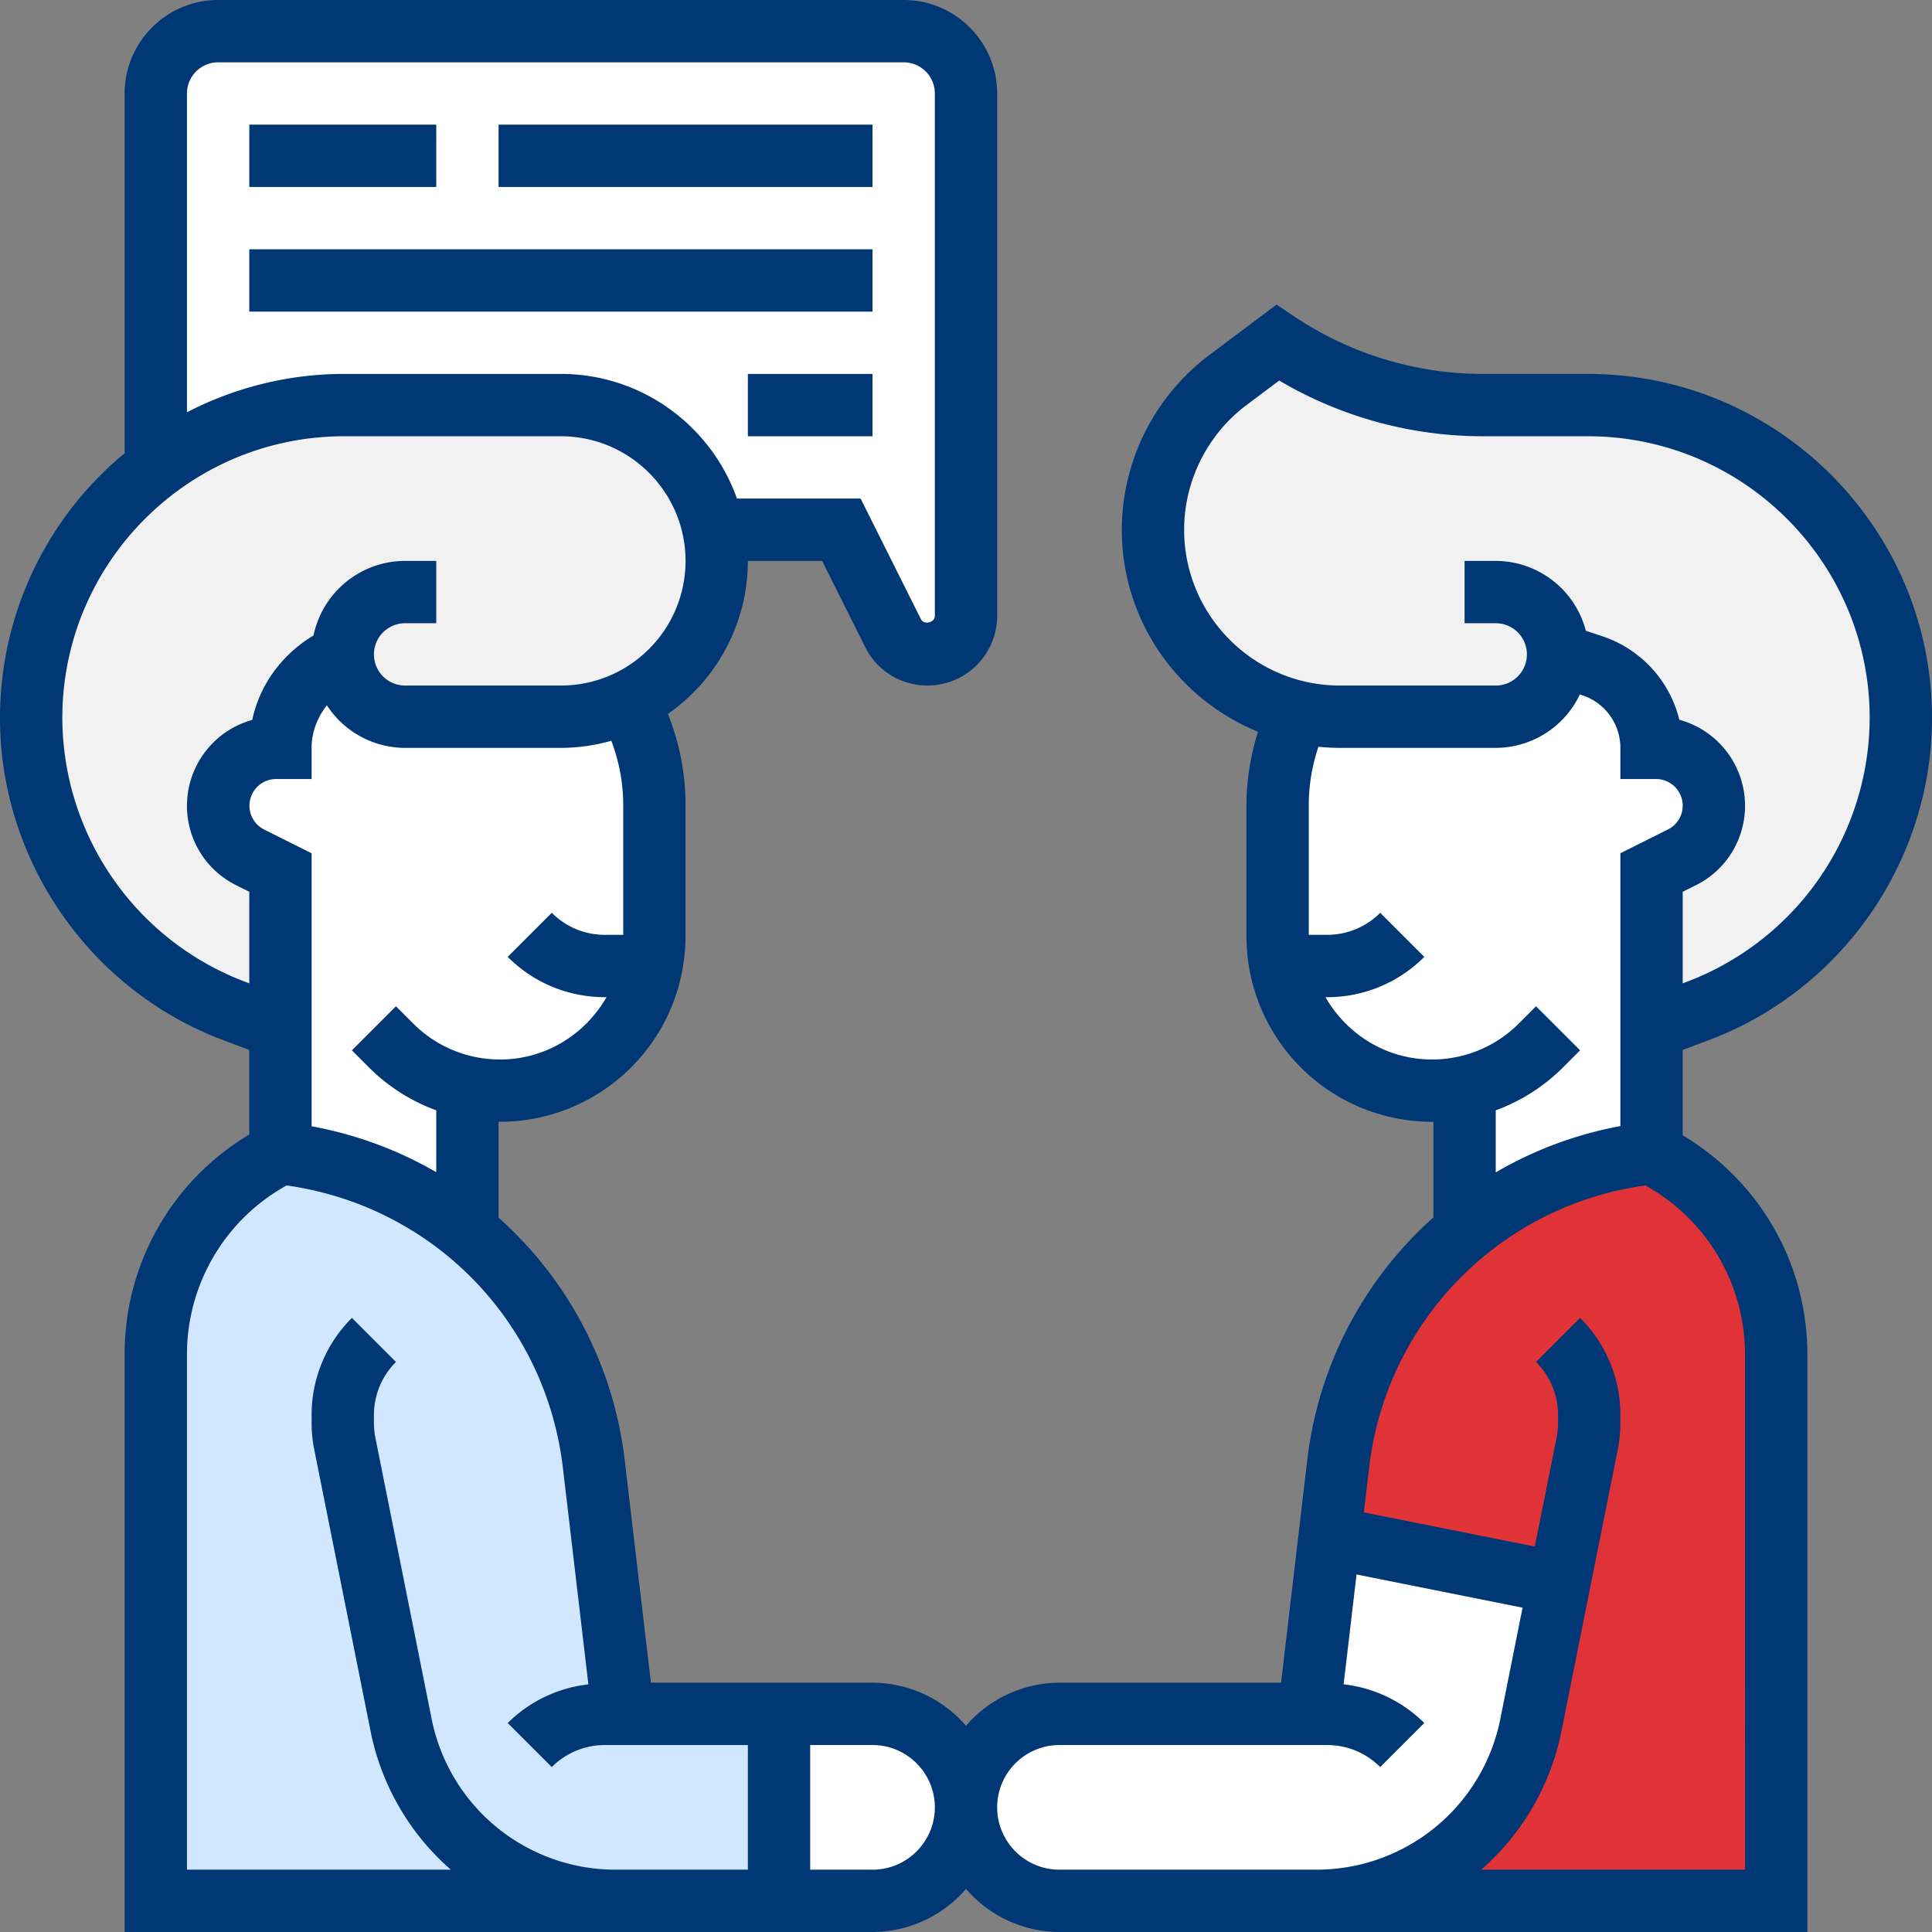
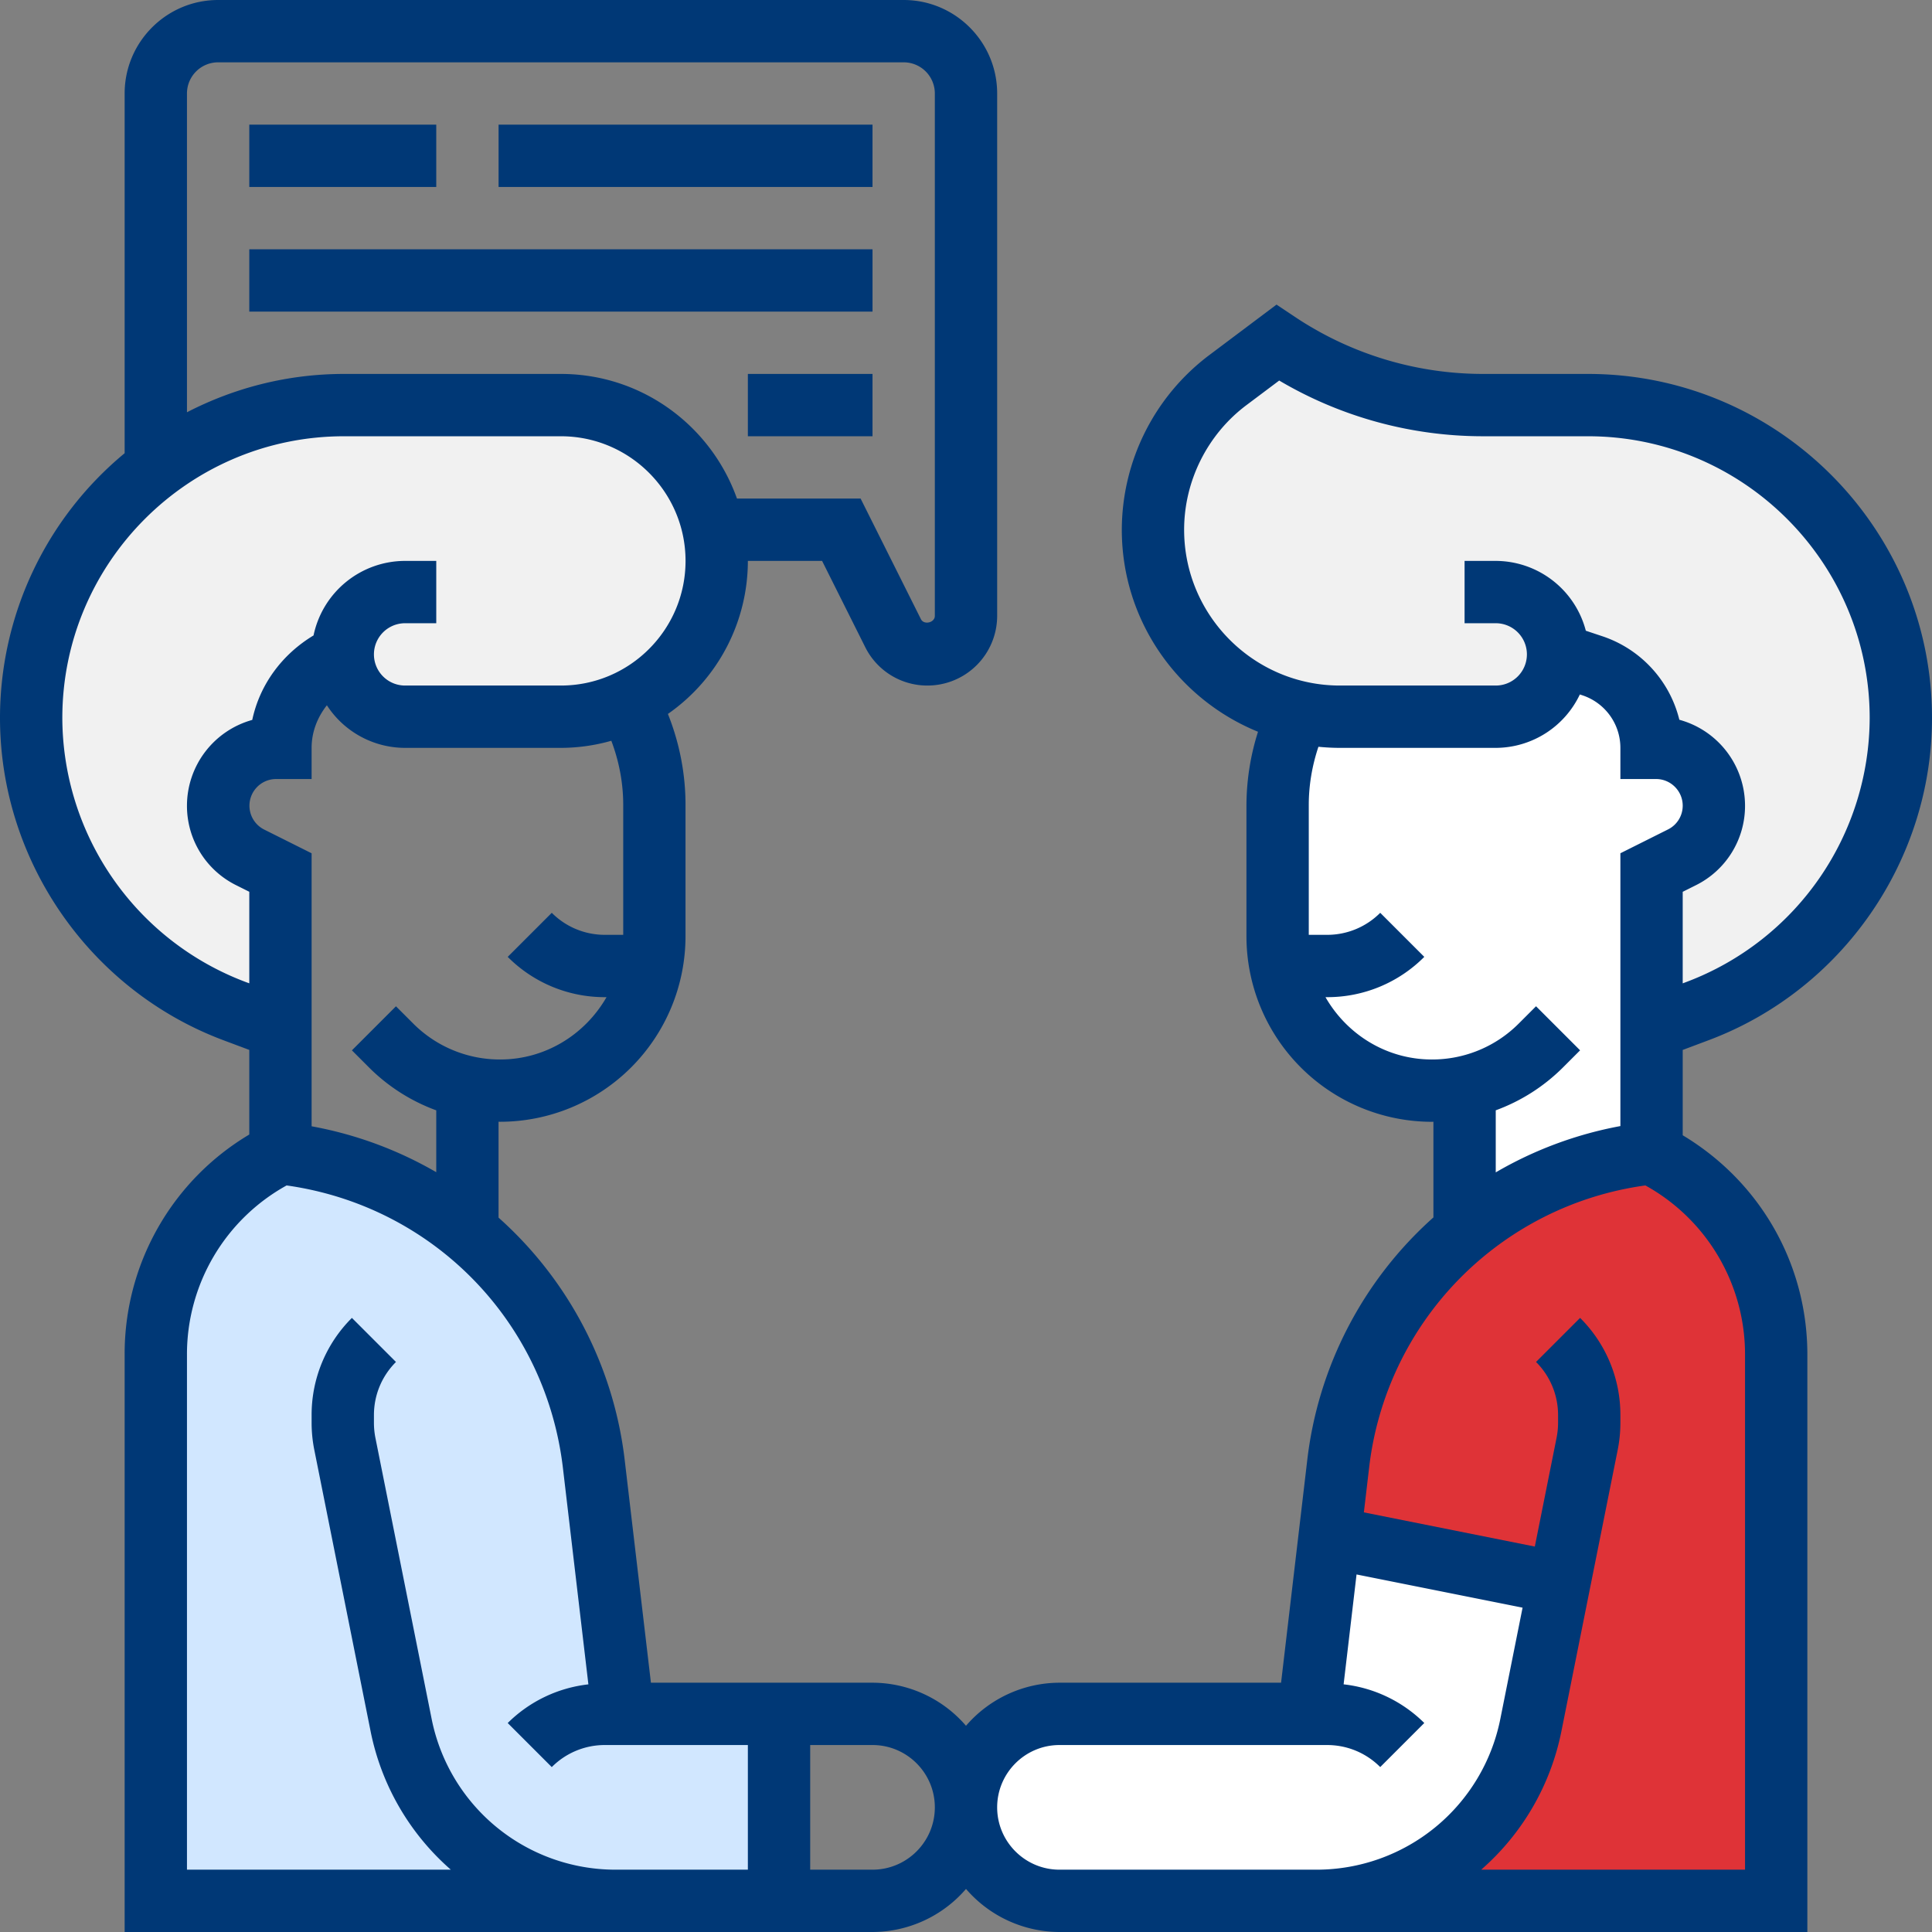
<svg xmlns="http://www.w3.org/2000/svg" version="1.1" width="512" height="512" x="0" y="0" viewBox="0 0 62 62" style="enable-background:new 0 0 512 512" xml:space="preserve" class="">
  <rect x="0" y="0" width="62" height="62" fill="#808080" stroke="none" />
  <g>
    <path fill="#df3337" d="m50.04 50.81-7.37-1.48.27-2.34c.35-2.99 1.86-5.63 4.06-7.45 1.66-1.37 3.73-2.28 6-2.54 2.45 1.23 4 3.73 4 6.47V61H42.26c3.34 0 6.21-2.36 6.87-5.63z" data-original="#b4dd7f" class="" />
    <path fill="#d1e7ff" d="M20 55h5v6H5V43.47c0-1.37.39-2.68 1.08-3.8.7-1.12 1.7-2.05 2.92-2.67 2.27.26 4.34 1.17 6 2.54 2.2 1.82 3.71 4.46 4.06 7.45z" data-original="#fcd770" class="" />
-     <path fill="#ffffff" d="M29 1H7c-1.1 0-2 .9-2 2v12l.01.01C6.69 13.75 8.78 13 11.04 13H18c1.38 0 2.63.56 3.54 1.46.68.68 1.16 1.56 1.36 2.54H27l1.66 3.32c.21.42.64.68 1.1.68.69 0 1.24-.55 1.24-1.24V3c0-1.1-.9-2-2-2z" data-original="#e6e9ed" class="" />
    <path fill="#f1f1f1" d="M50 21c0 .55-.22 1.05-.59 1.41-.36.37-.86.59-1.41.59h-5c-.45 0-.9-.05-1.32-.15A5.995 5.995 0 0 1 37 17c0-.94.22-1.86.63-2.68.41-.83 1.01-1.56 1.77-2.12L41 11c1.96 1.3 4.25 2 6.61 2h3.35C56.5 13 61 17.5 61 23.04c0 2.1-.65 4.08-1.79 5.72s-2.77 2.94-4.73 3.68L53 33v-5l.98-.49a1.854 1.854 0 0 0-.83-3.51H53c0-1.19-.76-2.25-1.9-2.63z" data-original="#656d78" class="" />
    <path fill="#f1f1f1" d="m11 21-.21.11A3.21 3.21 0 0 0 9 24h-.15a1.854 1.854 0 0 0-.83 3.51L9 28v5l-1.48-.56c-1.96-.74-3.59-2.04-4.73-3.68S1 25.14 1 23.04c0-3.28 1.58-6.2 4.01-8.03C6.69 13.75 8.78 13 11.04 13H18c1.38 0 2.63.56 3.54 1.46A5.005 5.005 0 0 1 23 18c0 1.99-1.17 3.72-2.86 4.52-.65.31-1.37.48-2.14.48h-5c-.55 0-1.05-.22-1.41-.59-.37-.36-.59-.86-.59-1.41z" data-original="#b27946" class="" />
    <path fill="#ffffff" d="M53 33v4c-2.27.26-4.34 1.17-6 2.54v-4.66c-.34.08-.69.12-1.05.12A4.949 4.949 0 0 1 41 30.05v-4.22c0-1.04.24-2.06.68-2.98.42.1.87.15 1.32.15h5c.55 0 1.05-.22 1.41-.59.37-.36.59-.86.59-1.41l1.1.37c1.14.38 1.9 1.44 1.9 2.63h.15a1.854 1.854 0 0 1 .83 3.51L53 28zM42 55l.67-5.67 7.37 1.48-.91 4.56A7.013 7.013 0 0 1 42.26 61H34a2.996 2.996 0 0 1-2.12-5.12c.54-.54 1.29-.88 2.12-.88z" data-original="#f0d0b4" class="" />
-     <path fill="#ffffff" d="M30.12 55.88A2.996 2.996 0 0 1 28 61h-3v-6h3c.83 0 1.58.34 2.12.88zM20.91 31c-.44 2.28-2.45 4-4.86 4-.36 0-.71-.04-1.05-.12v4.66A11.465 11.465 0 0 0 9 37v-9l-.98-.49A1.854 1.854 0 0 1 8.85 24H9c0-1.23.69-2.35 1.79-2.89L11 21c0 .55.22 1.05.59 1.41.36.37.86.59 1.41.59h5c.77 0 1.49-.17 2.14-.48.56 1 .86 2.14.86 3.31v4.22c0 .33-.03.64-.09.95z" data-original="#f0d0b4" class="" />
    <path d="M54.836 33.38C59.121 31.772 62 27.618 62 23.041 62 16.953 57.047 12 50.959 12h-3.354a10.88 10.88 0 0 1-6.051-1.832l-.589-.393-2.164 1.625A7.033 7.033 0 0 0 36 17c0 2.93 1.811 5.441 4.371 6.483A7.861 7.861 0 0 0 40 25.828v4.222A5.957 5.957 0 0 0 45.95 36l.05-.002v3.07a12.35 12.35 0 0 0-4.051 7.808L41.111 54H34a3.974 3.974 0 0 0-3 1.382A3.974 3.974 0 0 0 28 54h-7.111l-.839-7.124a12.348 12.348 0 0 0-4.051-7.801v-3.078l.05.002a5.957 5.957 0 0 0 5.95-5.95v-4.222c0-.999-.195-1.991-.565-2.916A5.99 5.99 0 0 0 24 18h2.382l1.383 2.765A2.224 2.224 0 0 0 29.764 22 2.238 2.238 0 0 0 32 19.764V3c0-1.654-1.346-3-3-3H7C5.346 0 4 1.346 4 3v11.544a11.021 11.021 0 0 0-4 8.497c0 4.577 2.879 8.731 7.164 10.339l.836.313v2.715a8.187 8.187 0 0 0-4 7.063V62h24a3.974 3.974 0 0 0 3-1.382A3.974 3.974 0 0 0 34 62h24V43.472c0-2.923-1.525-5.556-4-7.04v-2.738zM38 17c0-1.565.748-3.061 2.001-4l1.05-.788A12.86 12.86 0 0 0 47.605 14h3.354C55.944 14 60 18.056 60 23.041a9.082 9.082 0 0 1-5.867 8.466l-.133.05v-2.938l.422-.211A2.84 2.84 0 0 0 56 25.854a2.861 2.861 0 0 0-2.108-2.756 3.776 3.776 0 0 0-2.473-2.681l-.528-.176A2.997 2.997 0 0 0 48 18h-1v2h1a1 1 0 0 1 0 2h-5c-2.757 0-5-2.243-5-5zm10 18.631a5.933 5.933 0 0 0 2.157-1.375l.55-.55-1.414-1.414-.55.55A3.921 3.921 0 0 1 45.95 34c-1.465 0-2.732-.812-3.414-2h.05a4.384 4.384 0 0 0 3.121-1.293l-1.414-1.414a2.4 2.4 0 0 1-1.707.707H42v-4.172c0-.631.109-1.263.31-1.863.227.022.457.035.69.035h5a2.996 2.996 0 0 0 2.699-1.714l.087.029A1.775 1.775 0 0 1 52 24v1h1.146c.47 0 .854.384.854.854a.85.85 0 0 1-.473.764L52 27.382v8.755a12.401 12.401 0 0 0-4 1.486zm-28-9.803V30h-.586a2.398 2.398 0 0 1-1.707-.707l-1.414 1.414A4.384 4.384 0 0 0 19.414 32h.05c-.682 1.188-1.949 2-3.414 2a3.924 3.924 0 0 1-2.793-1.157l-.55-.55-1.414 1.414.55.55A5.933 5.933 0 0 0 14 35.632v1.985a12.403 12.403 0 0 0-4-1.473v-8.761l-1.527-.764A.856.856 0 0 1 8.854 25H10v-1c0-.512.187-.982.49-1.367A2.994 2.994 0 0 0 13 24h5a5.96 5.96 0 0 0 1.618-.228c.248.656.382 1.353.382 2.056zM6 3a1 1 0 0 1 1-1h22a1 1 0 0 1 1 1v16.764c0 .22-.35.301-.447.105L27.618 16H23.65c-.826-2.327-3.043-4-5.65-4h-6.959c-1.817 0-3.528.449-5.041 1.23zm1.867 28.507A9.082 9.082 0 0 1 2 23.041C2 18.056 6.056 14 11.041 14H18c2.206 0 4 1.794 4 4s-1.794 4-4 4h-5a1 1 0 0 1 0-2h1v-2h-1a3.005 3.005 0 0 0-2.938 2.392c-1.011.608-1.725 1.576-1.967 2.711A2.86 2.86 0 0 0 6 25.854a2.84 2.84 0 0 0 1.578 2.553l.422.211v2.938zM19.738 60a6.015 6.015 0 0 1-5.883-4.823l-1.809-9.042a2.503 2.503 0 0 1-.046-.473v-.248c0-.645.251-1.251.707-1.707l-1.414-1.414A4.384 4.384 0 0 0 10 45.414v.248c0 .289.029.58.086.865l1.809 9.042A7.977 7.977 0 0 0 14.467 60H6V43.472a6.192 6.192 0 0 1 3.198-5.43c4.684.66 8.31 4.343 8.867 9.069l.817 6.942a4.368 4.368 0 0 0-2.589 1.241l1.414 1.414A2.396 2.396 0 0 1 19.414 56H24v4h-4zM28 60h-2v-4h2c1.103 0 2 .897 2 2s-.897 2-2 2zm14 0h-8c-1.103 0-2-.897-2-2s.897-2 2-2h8.586c.645 0 1.251.251 1.707.707l1.414-1.414a4.368 4.368 0 0 0-2.589-1.241l.415-3.526 5.328 1.066-.717 3.585A6.014 6.014 0 0 1 42.262 60zm14-16.528V60h-8.467a7.968 7.968 0 0 0 2.572-4.431l1.809-9.042a4.42 4.42 0 0 0 .086-.865v-.248a4.384 4.384 0 0 0-1.293-3.121l-1.414 1.414A2.4 2.4 0 0 1 50 45.414v.248c0 .159-.016.317-.047.473l-.699 3.496-5.486-1.097.167-1.423a10.341 10.341 0 0 1 8.867-9.069A6.19 6.19 0 0 1 56 43.472z" fill="#003876" data-original="#000000" class="" />
    <path d="M8 4h6v2H8zM16 4h12v2H16zM8 8h20v2H8zM24 12h4v2h-4z" fill="#003876" data-original="#000000" class="" />
  </g>
</svg>